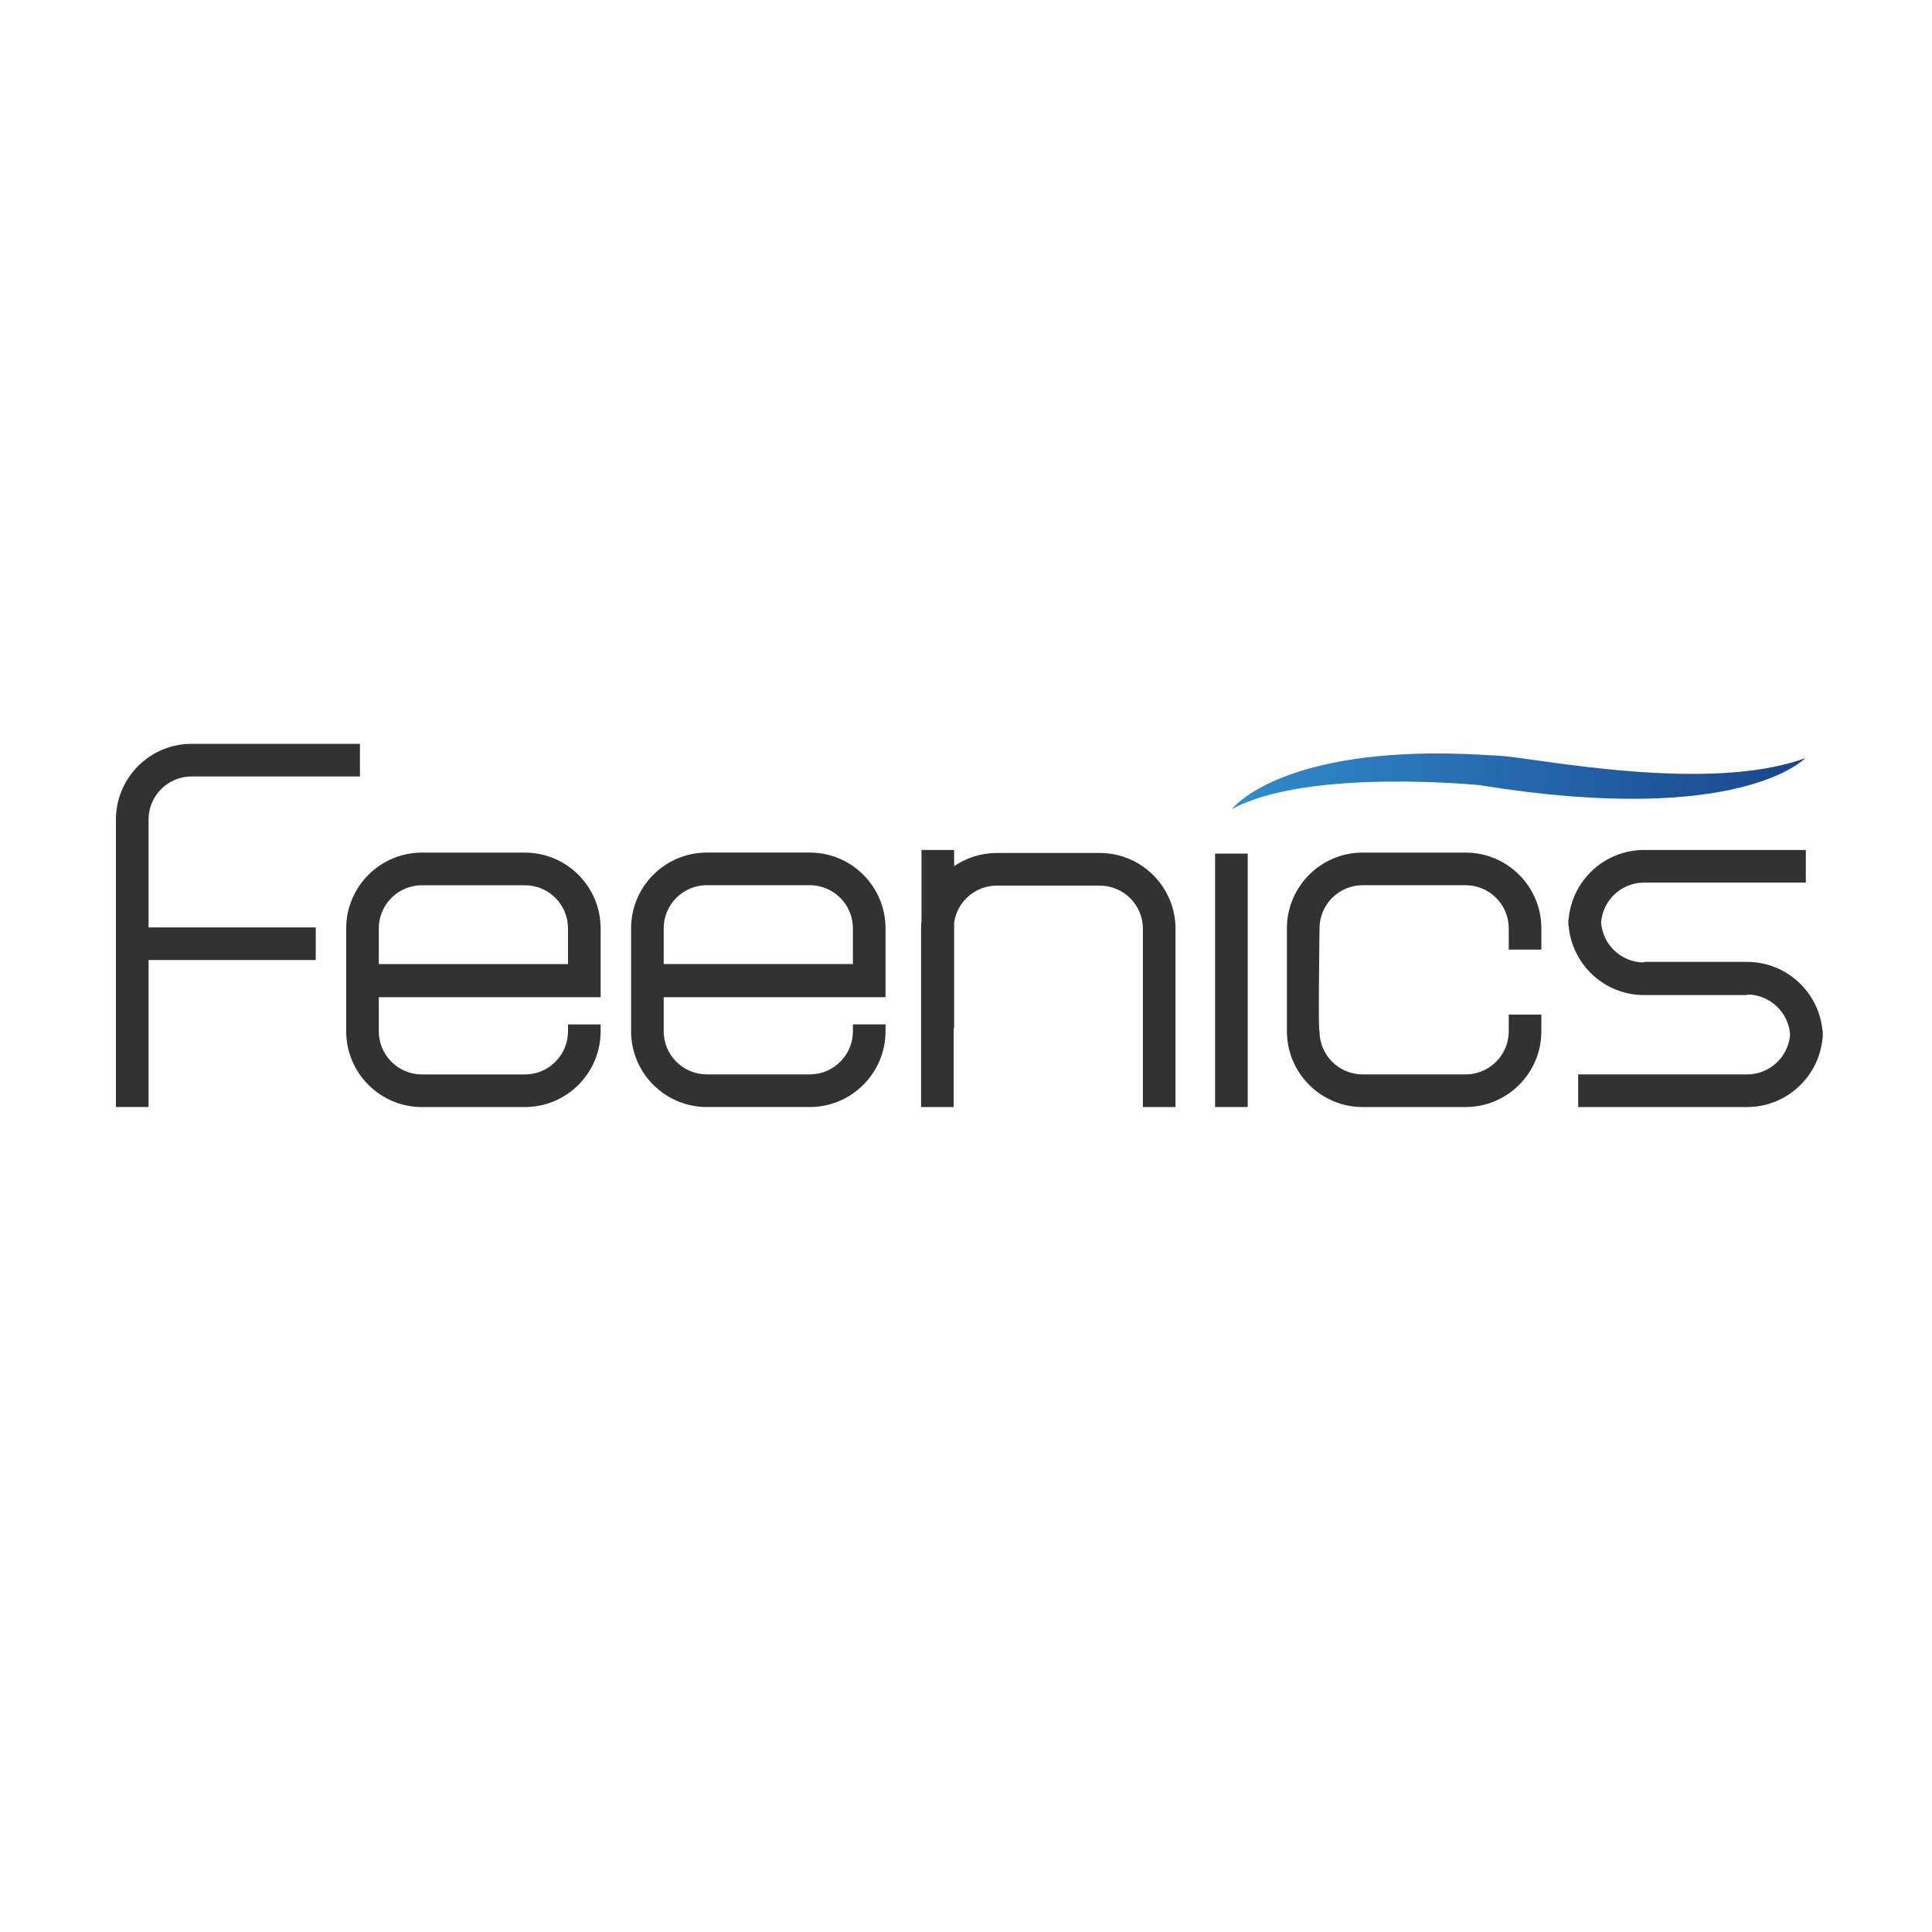
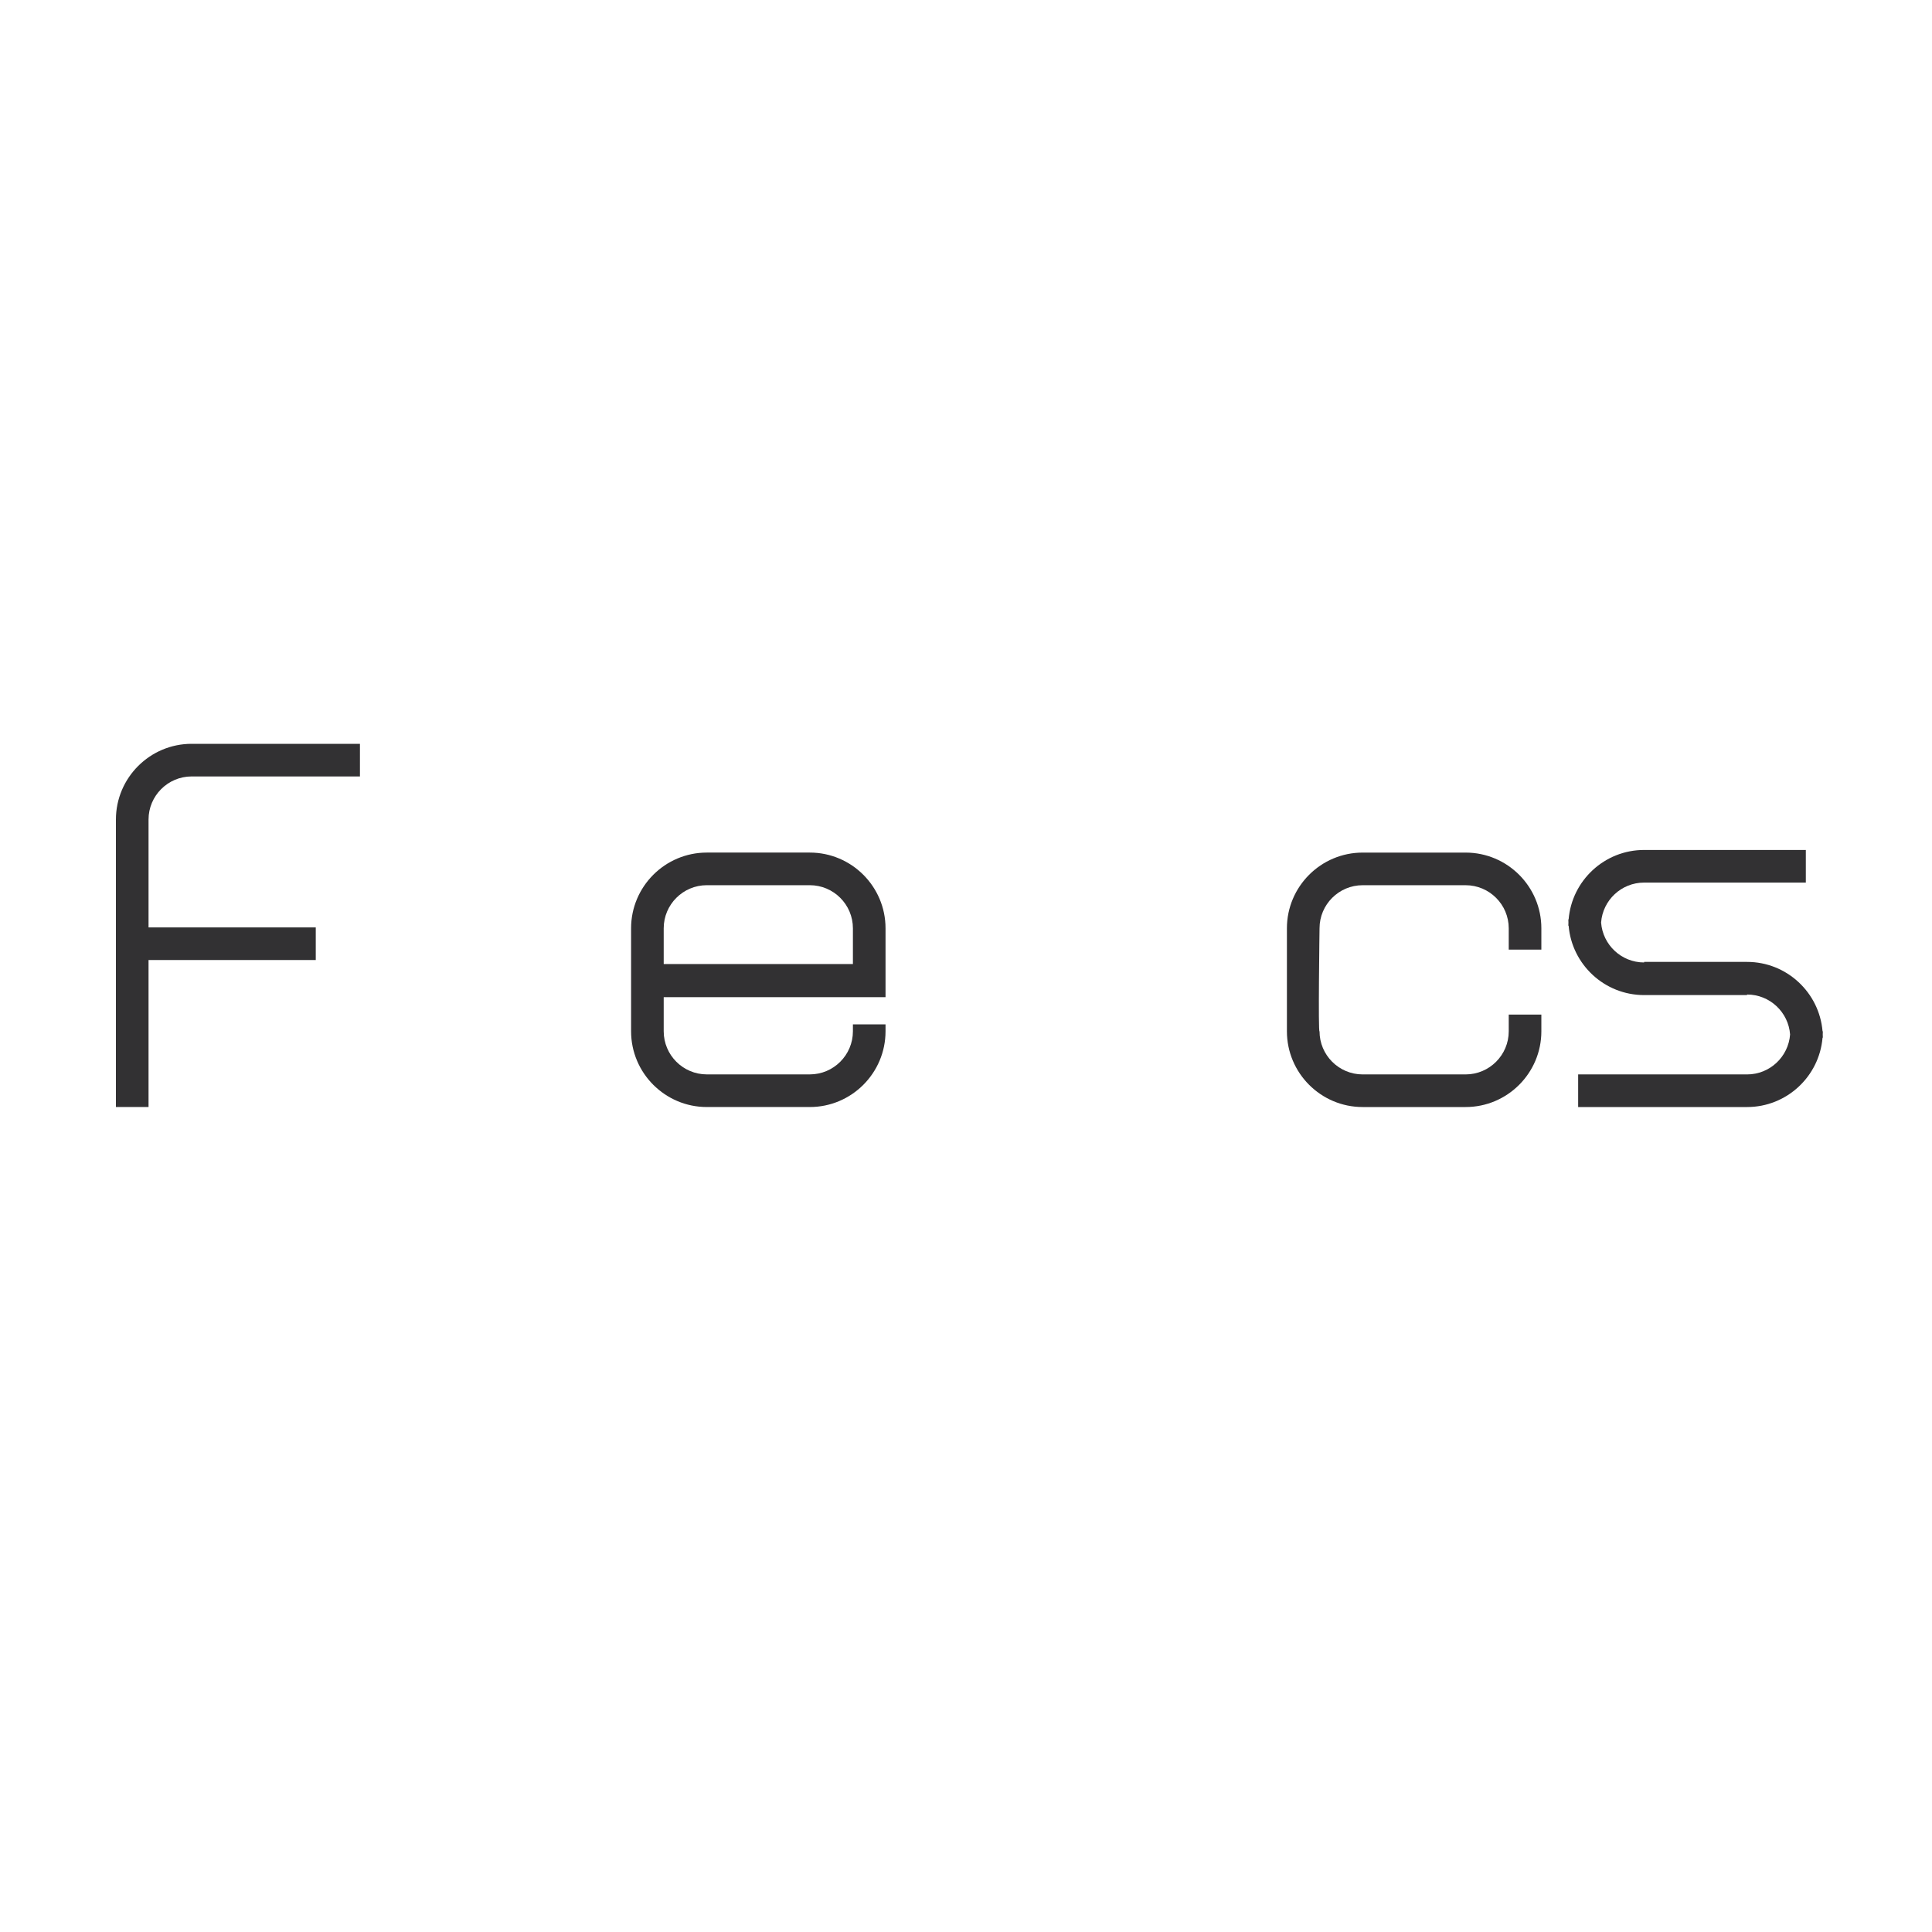
<svg xmlns="http://www.w3.org/2000/svg" width="200" height="200" viewBox="0 0 200 200" fill="none">
-   <path d="M43.677 91.64H54.339C56.799 91.64 58.8 93.642 58.8 96.101V99.801H39.214V96.101C39.214 93.642 41.217 91.64 43.677 91.64ZM62.177 103.234V96.101C62.177 91.78 58.661 88.263 54.339 88.263H43.677C39.354 88.263 35.839 91.78 35.839 96.101V106.763C35.839 111.086 39.354 114.603 43.677 114.603H54.339C58.661 114.603 62.177 111.086 62.177 106.763V106.049H58.8V106.763C58.8 109.223 56.799 111.226 54.339 111.226H43.677C41.217 111.226 39.214 109.223 39.214 106.763V103.234H62.177Z" fill="#323133" />
  <path d="M73.169 91.635H83.83C86.29 91.635 88.293 93.638 88.293 96.097V99.797H68.707V96.097C68.707 93.638 70.708 91.635 73.169 91.635ZM91.67 103.229V96.097C91.67 91.775 88.153 88.258 83.83 88.258H73.169C68.847 88.258 65.33 91.775 65.33 96.097V106.758C65.33 111.081 68.847 114.599 73.169 114.599H83.83C88.153 114.599 91.67 111.081 91.67 106.758V106.045H88.293V106.758C88.293 109.219 86.29 111.221 83.83 111.221H73.169C70.708 111.221 68.707 109.219 68.707 106.758V103.229H91.67Z" fill="#323133" />
  <path d="M15.377 84.84C15.377 82.38 17.379 80.377 19.838 80.377H37.261V77H19.838C15.517 77 12 80.517 12 84.84V114.599H15.377V99.381H32.688V96.004H15.377V84.84Z" fill="#323133" />
-   <path d="M113.849 88.3H103.187C101.551 88.3 100.029 88.805 98.771 89.667V87.99H95.394V95.296C95.365 95.573 95.349 95.855 95.349 96.139V114.6H98.724V106.449H98.771V95.503C99.082 93.343 100.943 91.678 103.187 91.678H113.849C116.309 91.678 118.31 93.679 118.31 96.139V114.6H121.687V96.139C121.687 91.816 118.171 88.3 113.849 88.3Z" fill="#323133" />
-   <path d="M129.163 114.599H125.786V88.365H129.163V114.599Z" fill="#323133" />
  <path d="M156.184 106.76C156.184 109.22 154.181 111.223 151.721 111.223H141.059C138.6 111.223 136.598 109.22 136.598 106.76C136.442 107.085 136.598 96.098 136.598 96.098C136.598 93.638 138.6 91.637 141.059 91.637H151.721C154.181 91.637 156.184 93.638 156.184 96.098V98.305H159.561V96.098C159.561 91.775 156.044 88.26 151.721 88.26H141.059C136.738 88.26 133.221 91.775 133.221 96.098V106.76C133.221 111.083 136.738 114.6 141.059 114.6H151.721C156.044 114.6 159.561 111.083 159.561 106.76V105.032H156.184V106.76Z" fill="#323133" />
  <path d="M188.69 107.088C188.695 106.979 188.699 106.871 188.699 106.76H188.67C188.334 102.743 184.961 99.576 180.859 99.576H170.199V99.633H170.195C167.843 99.633 165.914 97.808 165.745 95.499C165.914 93.191 167.843 91.365 170.195 91.365H186.939V87.988H170.195C166.092 87.988 162.719 91.155 162.384 95.172H162.354C162.354 95.281 162.359 95.391 162.363 95.499C162.359 95.608 162.354 95.718 162.354 95.827H162.384C162.719 99.843 166.092 103.01 170.195 103.01H180.854V102.953H180.859C183.21 102.953 185.139 104.781 185.309 107.088C185.139 109.396 183.21 111.223 180.859 111.223H163.37V114.6H180.859C184.961 114.6 188.334 111.433 188.67 107.417H188.699C188.699 107.306 188.695 107.198 188.69 107.088Z" fill="#323133" />
-   <path d="M148.119 77.997C131.729 78.166 127.526 83.753 127.526 83.753C135.371 79.484 153.178 81.281 153.178 81.281C180.207 85.66 186.885 78.473 186.885 78.473C176.921 82.178 158.956 78.473 155.405 78.249C151.853 78.026 150.551 77.997 148.119 77.997Z" fill="url(#paint0_linear_197_2848)" />
  <defs>
    <linearGradient id="paint0_linear_197_2848" x1="126.367" y1="84.198" x2="186.935" y2="84.198" gradientUnits="userSpaceOnUse">
      <stop stop-color="#318DCF" />
      <stop offset="0.102" stop-color="#2F85C7" />
      <stop offset="0.181" stop-color="#2D80C2" />
      <stop offset="0.256" stop-color="#2B7ABC" />
      <stop offset="0.32" stop-color="#2A75B8" />
      <stop offset="0.451" stop-color="#276CB0" />
      <stop offset="0.526" stop-color="#2566AB" />
      <stop offset="0.618" stop-color="#2360A5" />
      <stop offset="0.708" stop-color="#21599E" />
      <stop offset="0.915" stop-color="#1C4B90" />
      <stop offset="1" stop-color="#1A458A" />
    </linearGradient>
  </defs>
</svg>